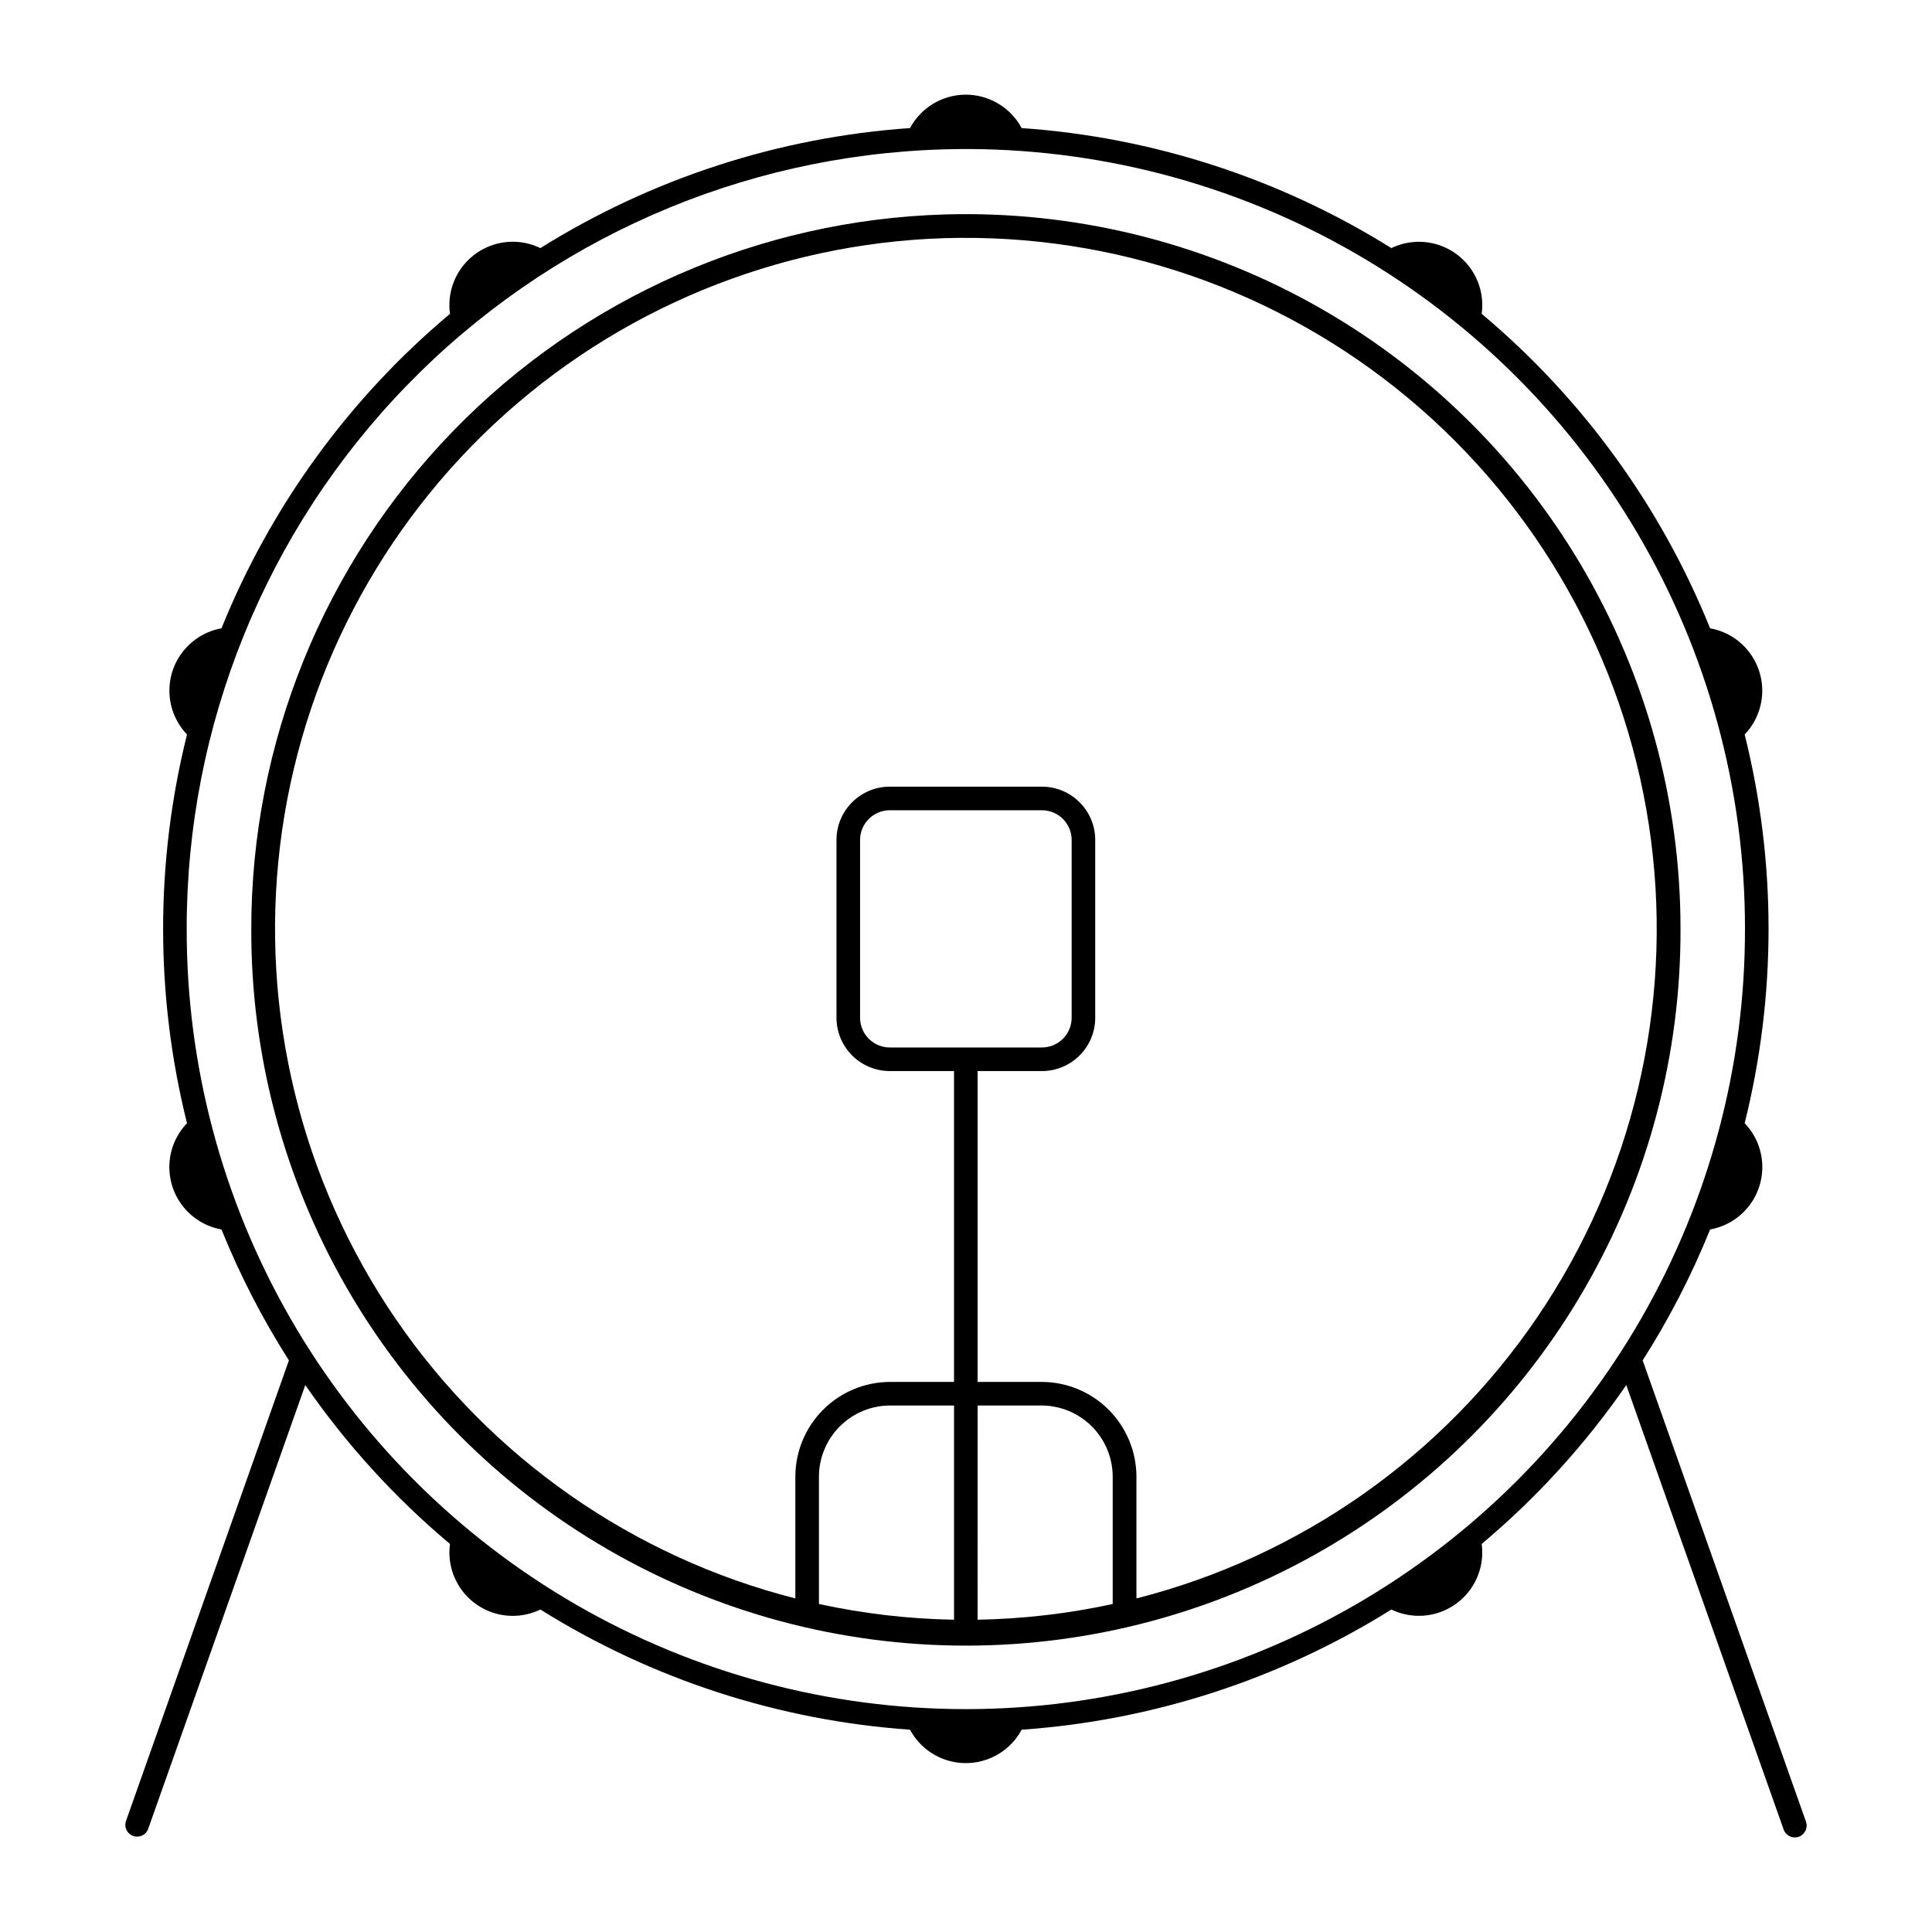
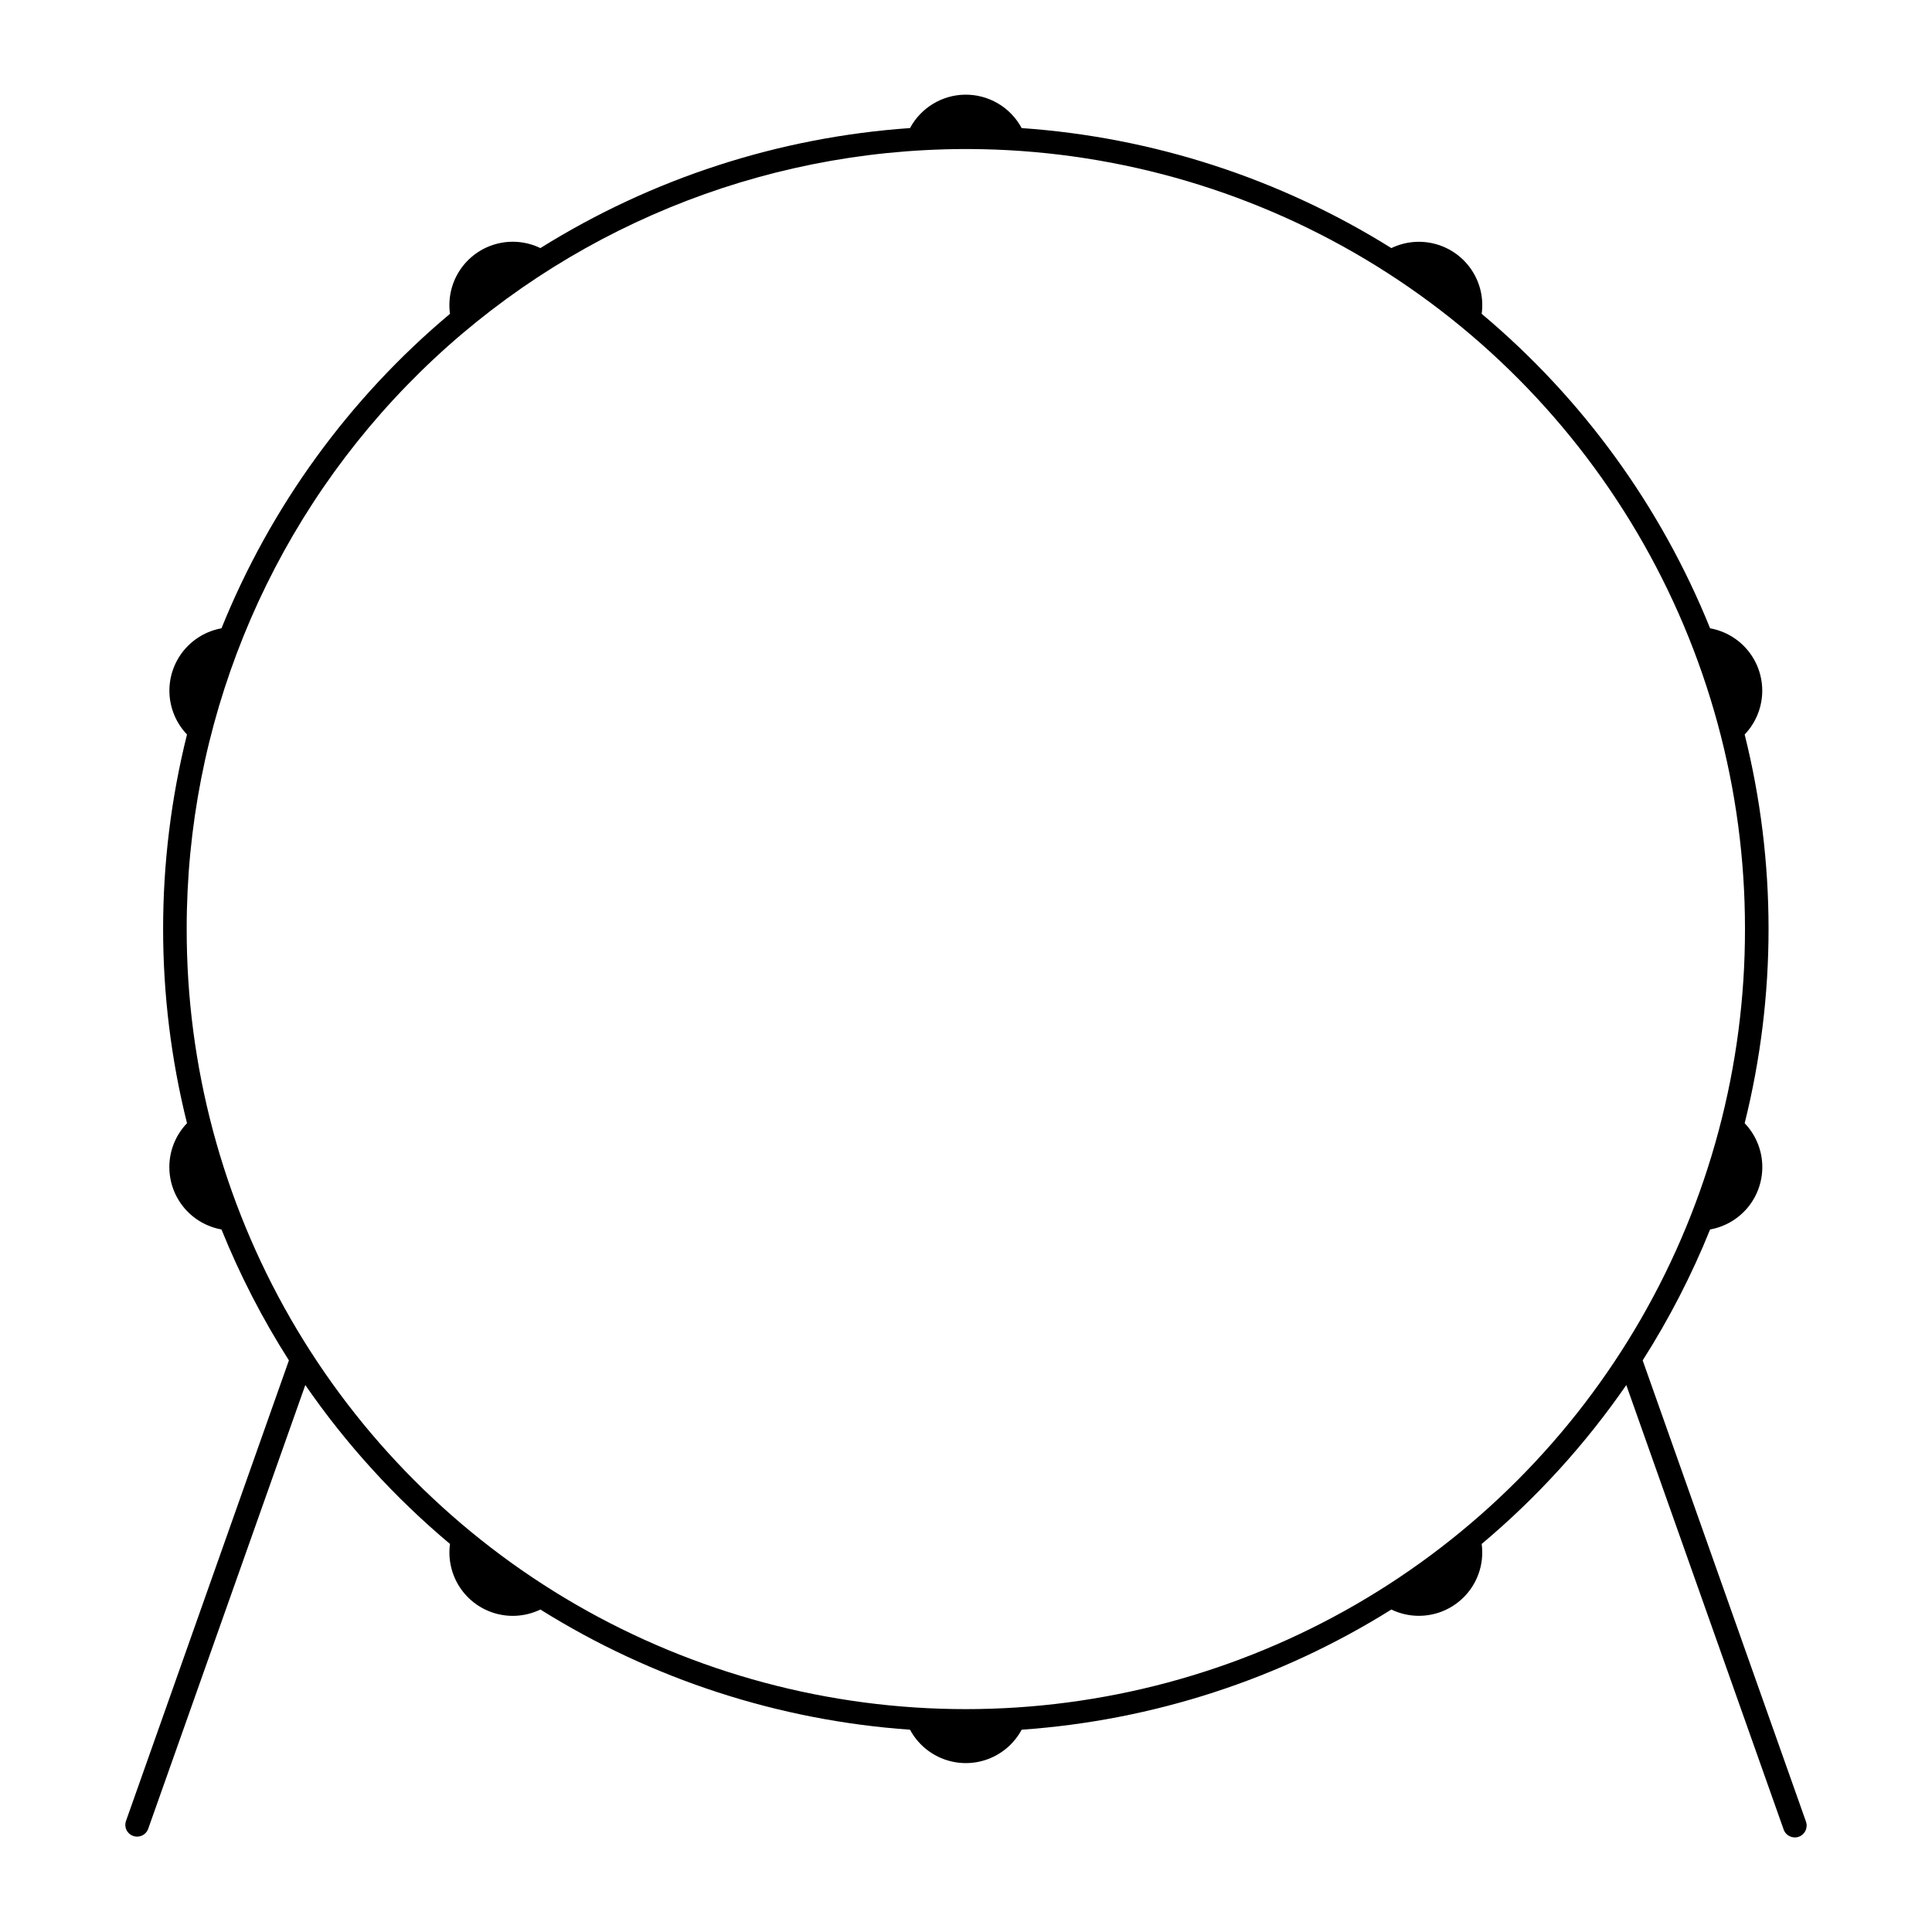
<svg xmlns="http://www.w3.org/2000/svg" fill="#000000" width="800px" height="800px" version="1.1" viewBox="144 144 512 512">
  <g>
-     <path d="m394.43 200.83c-49.25 1.445-95.996 22.02-130.32 57.367-34.324 35.344-53.52 82.672-53.52 131.94-0.102 33.312 8.582 66.059 25.176 94.941 16.594 28.883 40.516 52.875 69.344 69.562 28.832 16.684 61.551 25.469 94.863 25.469 33.309 0 66.031-8.785 94.859-25.469 28.832-16.688 52.75-40.68 69.344-69.562 16.598-28.883 25.281-61.629 25.176-94.941 0-33.871-9.082-67.121-26.301-96.289-17.223-29.168-41.949-53.184-71.605-69.543s-63.16-24.465-97.016-23.477zm4.121 6.211h-0.004c44.738-0.34 88.051 15.711 121.76 45.121 33.715 29.41 55.496 70.145 61.23 114.51 5.738 44.371-4.965 89.305-30.09 126.32-25.125 37.02-62.93 63.559-106.28 74.609v-32.215c0.004-6.676-2.648-13.078-7.367-17.797-4.719-4.723-11.121-7.371-17.797-7.367h-16.93v-82.379h17.051c7.801-0.012 14.121-6.34 14.121-14.141v-47.113c-0.012-7.793-6.328-14.109-14.121-14.117h-40.309c-7.801-0.004-14.129 6.316-14.141 14.117v47.113c0 3.75 1.488 7.348 4.141 10 2.652 2.648 6.25 4.141 10 4.141h17.008v82.379h-16.906c-6.672 0-13.066 2.652-17.785 7.371-4.715 4.723-7.363 11.121-7.359 17.793v32.215c-43.113-10.992-80.75-37.305-105.88-74.02-25.133-36.719-36.035-81.328-30.672-125.5 5.363-44.172 26.621-84.875 59.809-114.52 33.184-29.637 76.023-46.176 120.52-46.531zm-18.73 151.68h40.309-0.004c4.344 0.008 7.863 3.527 7.871 7.871v47.113-0.004c0 4.352-3.519 7.883-7.871 7.891h-40.309c-2.094 0-4.102-0.828-5.578-2.309-1.48-1.48-2.312-3.488-2.312-5.582v-47.113 0.004c0.008-4.352 3.539-7.875 7.891-7.871zm0.105 157.75h16.906v56.766h-0.004c-12.043-0.207-24.031-1.602-35.801-4.16v-33.691c-0.004-5.016 1.984-9.824 5.527-13.371 3.543-3.551 8.352-5.543 13.367-5.543zm23.156 0h16.926-0.004c5.012 0.008 9.816 2.004 13.355 5.551s5.523 8.352 5.519 13.363v33.691c-11.77 2.559-23.762 3.953-35.801 4.16z" />
    <path d="m399.61 169.09c-2.977 0.062-5.883 0.914-8.422 2.473-2.539 1.555-4.617 3.758-6.027 6.379-34.762 2.418-68.398 13.34-97.953 31.805-3.664-1.777-7.852-2.16-11.781-1.078-3.926 1.082-7.328 3.555-9.566 6.957-2.242 3.402-3.168 7.504-2.606 11.539-26.711 22.402-47.504 51.023-60.559 83.344-4 0.723-7.602 2.875-10.137 6.055-2.535 3.176-3.832 7.168-3.648 11.227 0.188 4.062 1.836 7.918 4.648 10.855-8.441 33.82-8.441 69.195 0 103.02-2.82 2.934-4.477 6.793-4.664 10.859-0.184 4.066 1.113 8.062 3.648 11.242 2.539 3.184 6.148 5.332 10.152 6.055 4.883 12.086 10.863 23.699 17.871 34.691l-43.238 122.24c-0.449 1.586 0.41 3.246 1.961 3.797 1.555 0.551 3.266-0.195 3.918-1.707l41.703-117.79c10.836 15.691 23.73 29.855 38.344 42.113-0.551 4.027 0.383 8.121 2.625 11.516 2.242 3.394 5.641 5.859 9.562 6.938 3.922 1.078 8.105 0.695 11.766-1.078 29.551 18.48 63.188 29.414 97.953 31.848 1.926 3.582 5.082 6.348 8.891 7.777 3.809 1.43 8.004 1.43 11.812 0 3.809-1.43 6.965-4.195 8.891-7.777 34.773-2.43 68.418-13.363 97.973-31.848 3.66 1.766 7.836 2.144 11.754 1.066 3.918-1.082 7.312-3.543 9.555-6.938 2.238-3.391 3.172-7.477 2.625-11.504 14.605-12.258 27.492-26.422 38.324-42.113l41.703 117.79h-0.004c0.578 1.637 2.371 2.492 4.008 1.918 0.785-0.277 1.426-0.855 1.785-1.609 0.359-0.75 0.406-1.613 0.129-2.398l-43.281-122.24h0.004c7.004-10.992 12.988-22.605 17.867-34.691 4.008-0.719 7.621-2.867 10.164-6.047 2.539-3.18 3.84-7.176 3.656-11.242-0.184-4.07-1.84-7.93-4.66-10.867 8.441-33.82 8.441-69.195 0-103.02 2.812-2.938 4.461-6.797 4.644-10.859 0.18-4.062-1.117-8.055-3.656-11.23-2.539-3.18-6.144-5.328-10.148-6.047-13.047-32.32-33.832-60.941-60.535-83.344 0.559-4.031-0.367-8.125-2.606-11.527-2.238-3.398-5.633-5.871-9.559-6.953-3.922-1.086-8.105-0.707-11.77 1.062-29.559-18.465-63.203-29.387-97.973-31.805-1.465-2.727-3.652-4.996-6.324-6.559-2.676-1.562-5.727-2.356-8.82-2.293zm-5.512 14.488h-0.004c36.914-1.047 73.43 7.82 105.75 25.684 32.316 17.863 59.254 44.066 78 75.883 18.75 31.812 28.625 68.07 28.594 105 0.055 36.281-9.449 71.934-27.559 103.37-18.109 31.441-44.18 57.551-75.594 75.707-31.41 18.156-67.047 27.715-103.33 27.715s-71.922-9.559-103.33-27.715-57.48-44.266-75.59-75.707c-18.109-31.438-27.613-67.09-27.559-103.37-0.043-53.773 20.895-105.45 58.359-144.02 37.469-38.574 88.504-61.012 142.26-62.539z" />
  </g>
</svg>